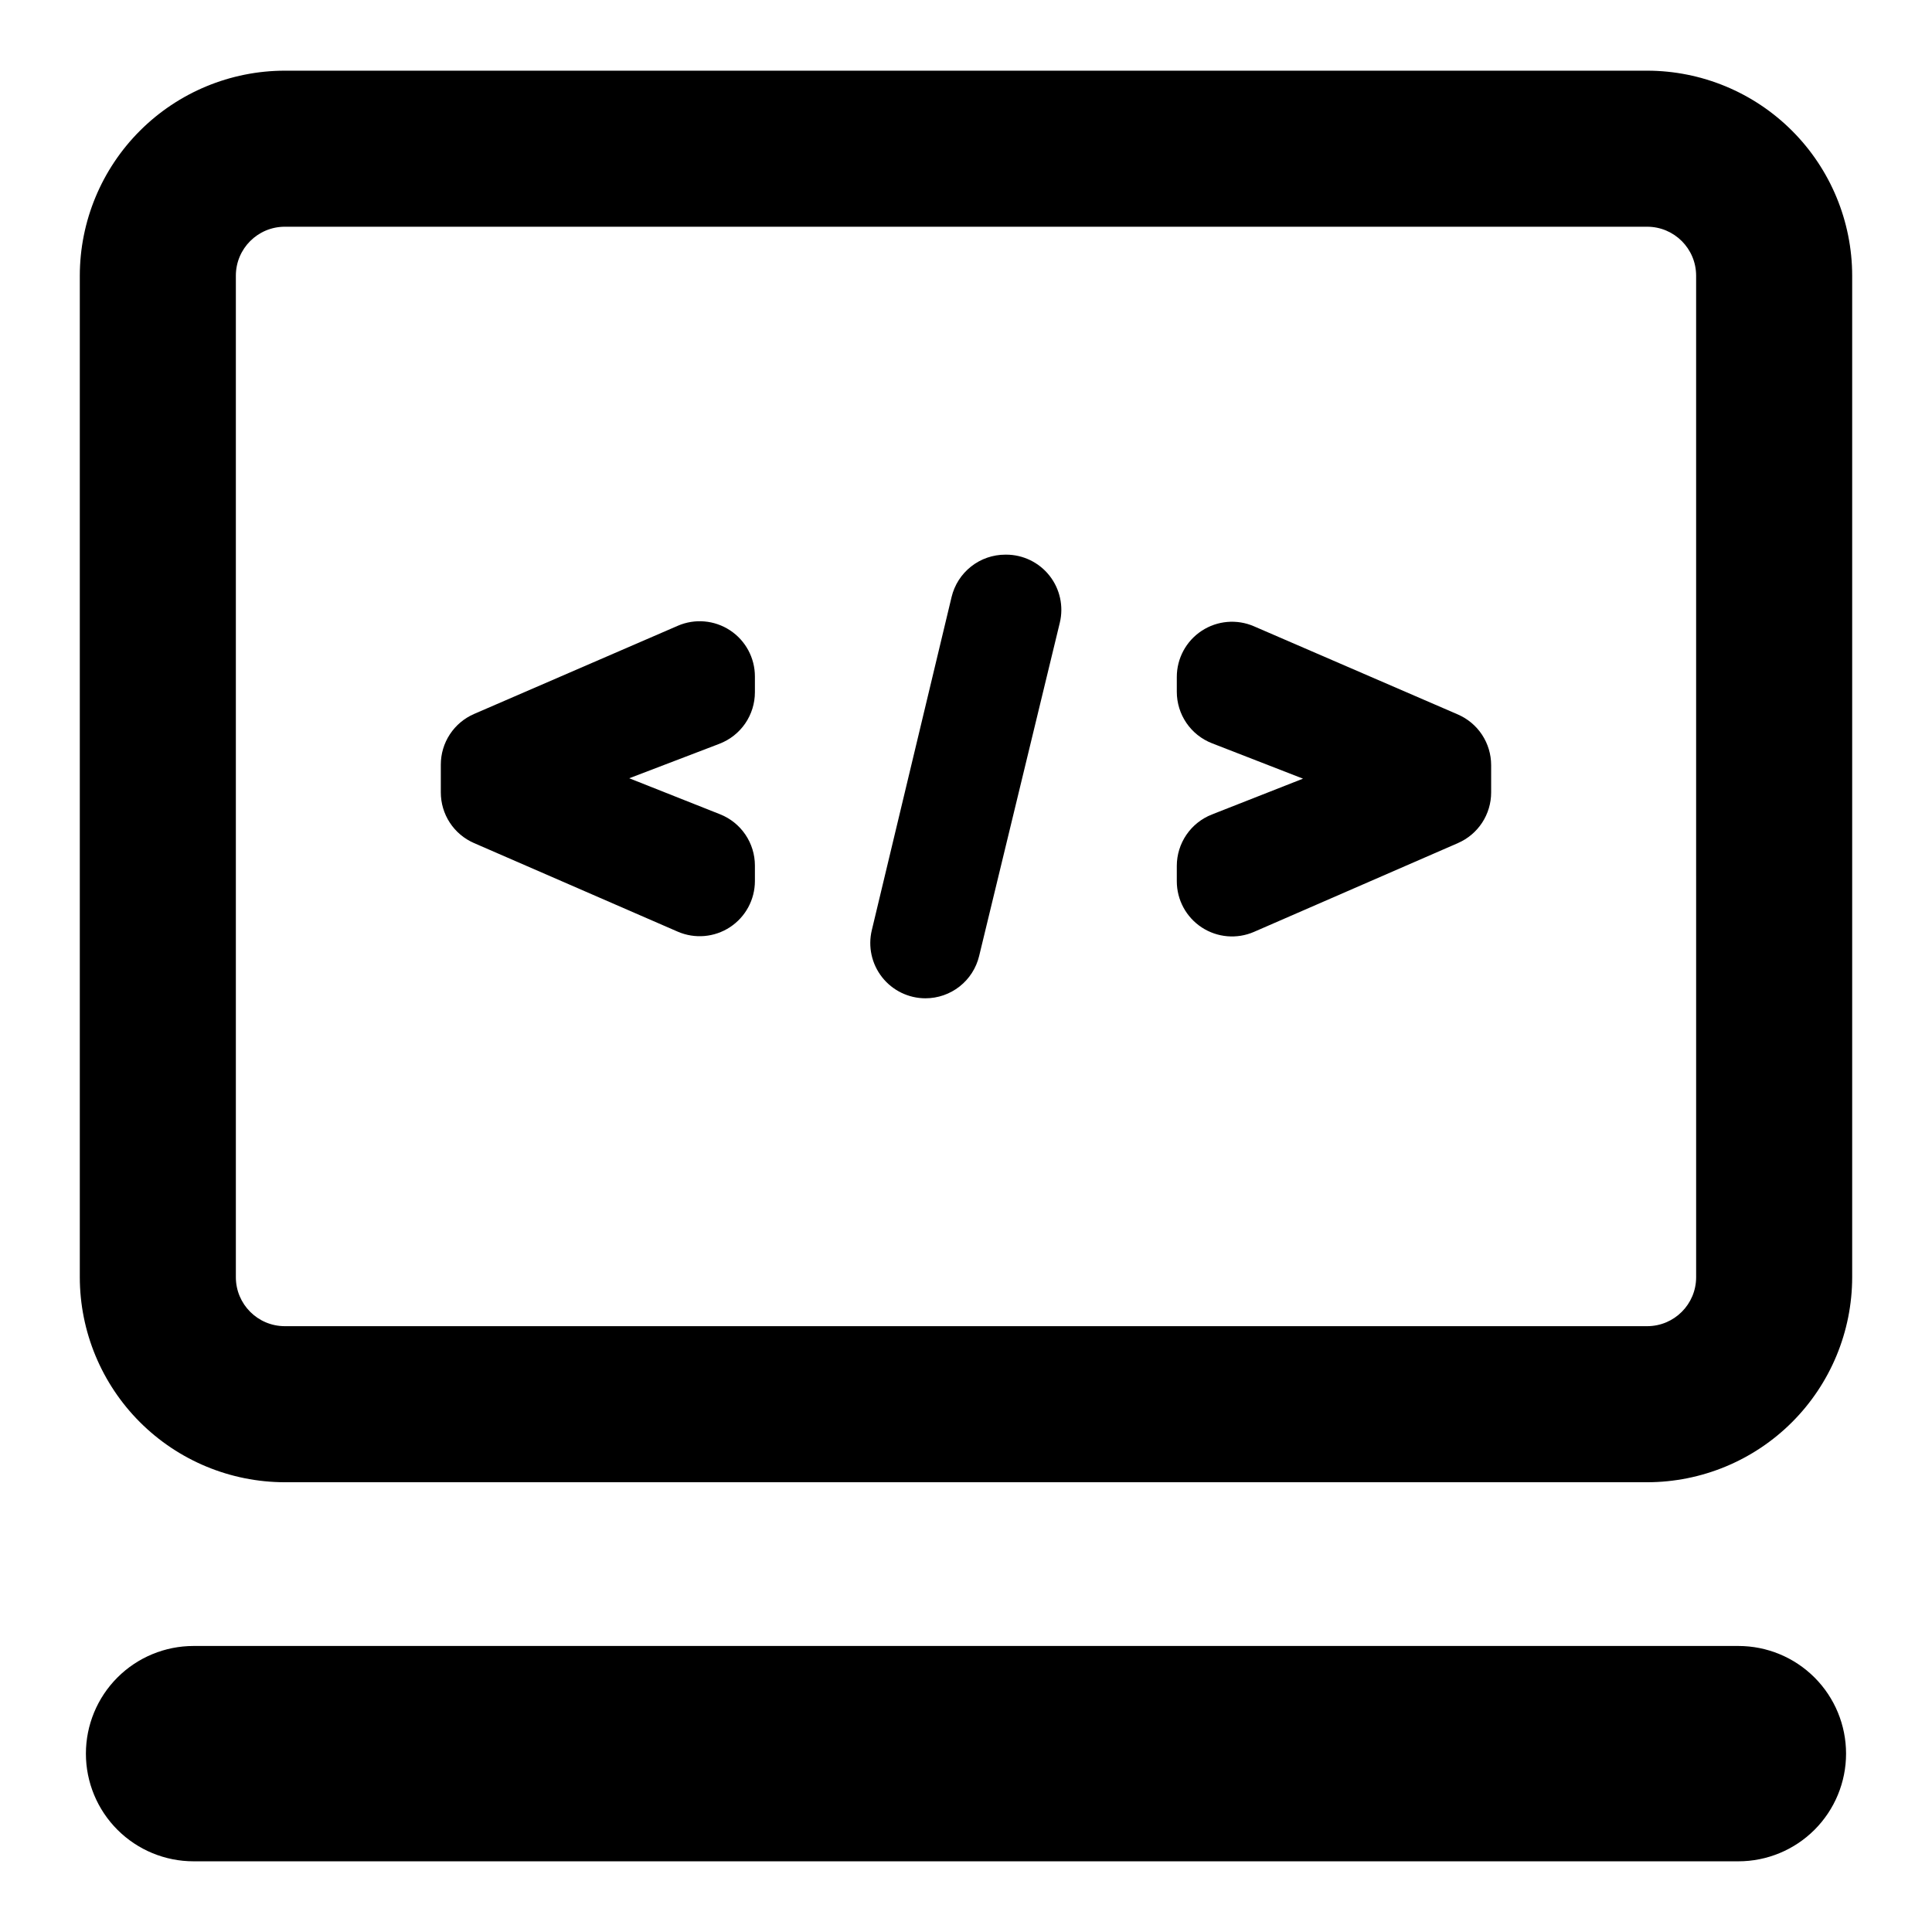
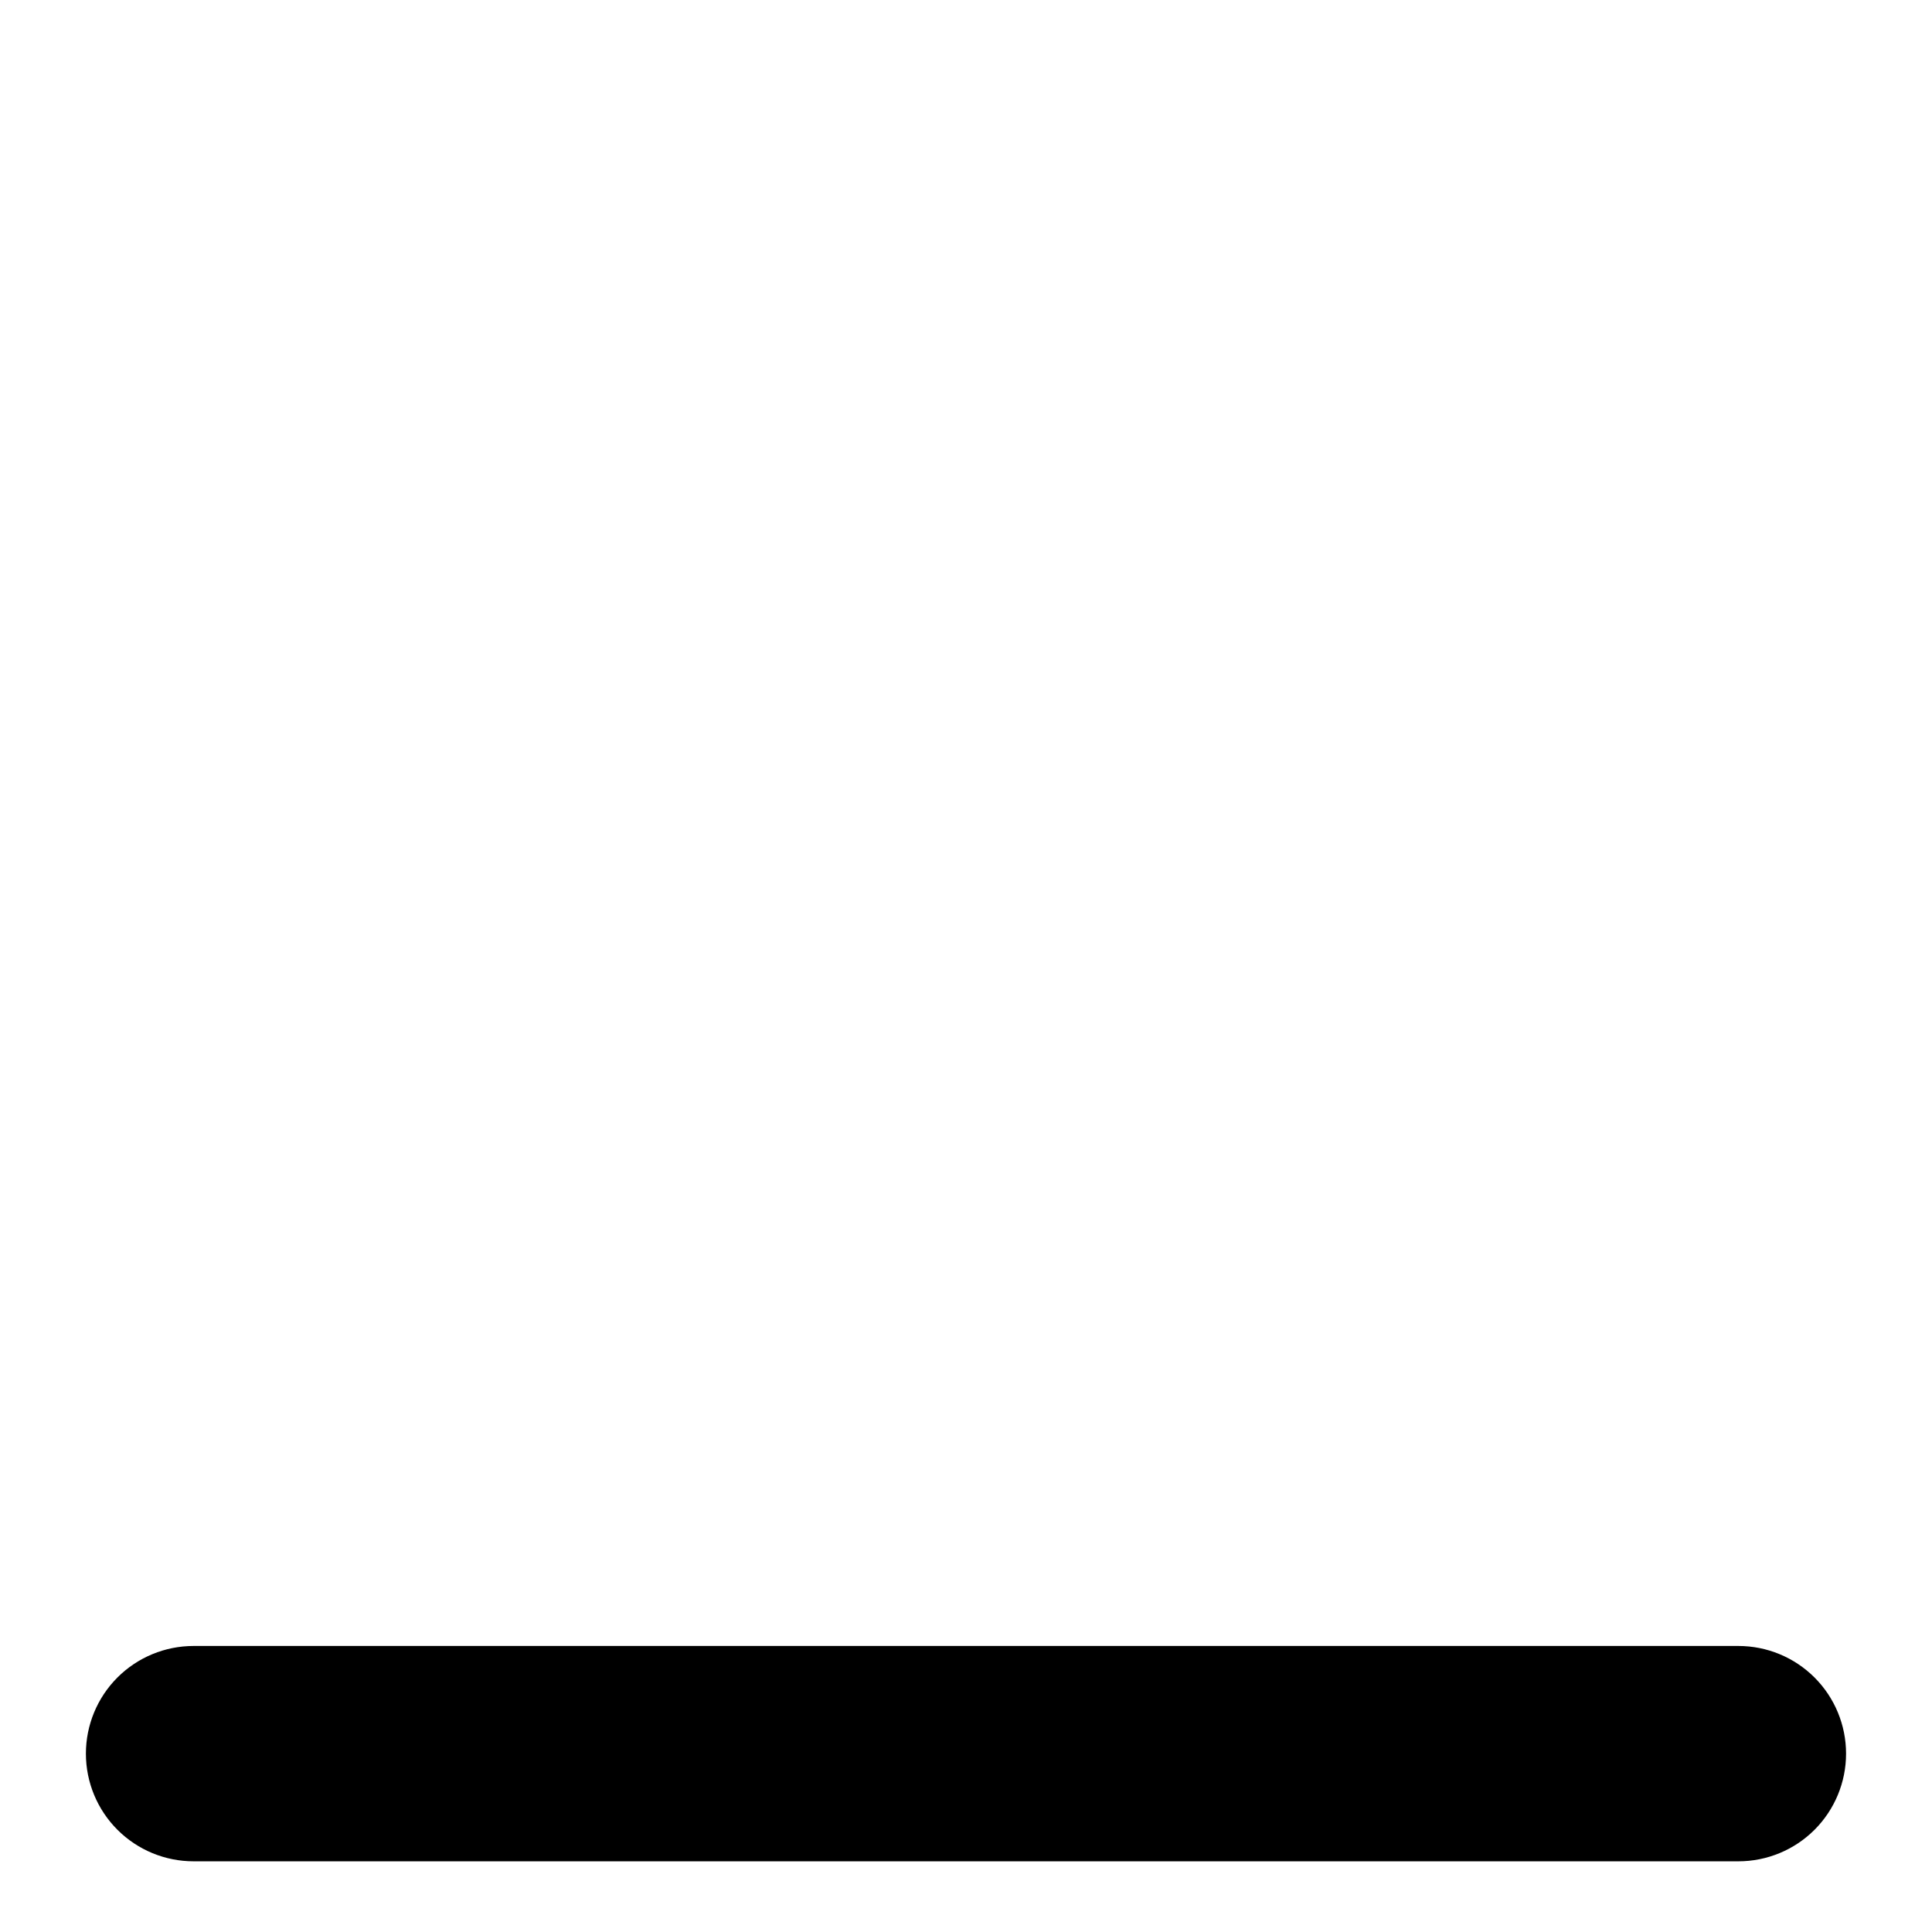
<svg xmlns="http://www.w3.org/2000/svg" fill="#000000" width="800px" height="800px" version="1.1" viewBox="144 144 512 512">
  <g>
-     <path d="m580.53 162.73h-361.06c-14.402 0.016-28.207 5.742-38.391 15.926s-15.914 23.992-15.93 38.391v265.44c0.016 14.402 5.746 28.211 15.93 38.395 10.184 10.18 23.988 15.91 38.391 15.926h361.06-0.004c14.402-0.016 28.211-5.746 38.391-15.926 10.184-10.184 15.914-23.992 15.93-38.395v-265.44c-0.016-14.398-5.746-28.207-15.93-38.391-10.18-10.184-23.988-15.91-38.391-15.926zm12.965 319.76v-0.004c-0.008 7.156-5.809 12.957-12.965 12.965h-361.06c-7.156-0.008-12.957-5.809-12.965-12.965v-265.44c0.008-7.156 5.809-12.953 12.965-12.961h361.06-0.004c7.156 0.008 12.957 5.805 12.965 12.961z" />
-     <path d="m323.62 309.84-53.984 23.367c-2.617 1.133-4.848 3.008-6.414 5.394-1.566 2.383-2.402 5.176-2.402 8.031v7.375-0.004c0 2.852 0.832 5.641 2.394 8.023 1.562 2.383 3.789 4.254 6.398 5.391l53.984 23.477c4.523 1.965 9.73 1.52 13.855-1.184 4.121-2.703 6.606-7.301 6.606-12.23v-4.094c0-2.93-0.879-5.793-2.527-8.215-1.645-2.426-3.984-4.301-6.707-5.379l-24.066-9.543 23.898-9.137v-0.004c2.766-1.059 5.144-2.93 6.824-5.367 1.68-2.441 2.578-5.332 2.578-8.293v-4.184c0-4.926-2.481-9.523-6.598-12.227-4.117-2.703-9.32-3.156-13.84-1.199z" />
-     <path d="m410.64 290.99h-0.234c-3.285 0-6.477 1.105-9.059 3.144-2.582 2.035-4.402 4.879-5.168 8.074l-21.145 88.316c-1.043 4.356-0.031 8.949 2.742 12.465s7.004 5.57 11.48 5.57c3.281 0 6.469-1.105 9.047-3.133 2.578-2.027 4.398-4.863 5.172-8.055l21.379-88.316c1.055-4.356 0.055-8.961-2.719-12.484-2.773-3.523-7.012-5.582-11.496-5.582z" />
-     <path d="m530.35 333.34-54.051-23.371c-4.523-1.953-9.723-1.504-13.84 1.203-4.113 2.703-6.594 7.297-6.594 12.223v3.945c0 2.949 0.891 5.828 2.555 8.262 1.664 2.43 4.023 4.305 6.769 5.371l24.121 9.379-24.172 9.504v0.004c-2.734 1.074-5.078 2.945-6.734 5.375-1.652 2.43-2.539 5.297-2.539 8.234v4.074c0 4.93 2.484 9.527 6.609 12.23s9.336 3.148 13.855 1.18l54.051-23.531v-0.004c2.613-1.137 4.836-3.012 6.398-5.394 1.559-2.383 2.391-5.168 2.391-8.016v-7.242c0-2.852-0.836-5.644-2.402-8.031-1.566-2.387-3.801-4.258-6.418-5.394z" />
    <path d="m195.3 580.2h409.39c7.57 0 14.828 3.004 20.18 8.355 5.352 5.352 8.355 12.609 8.355 20.18 0 7.566-3.004 14.824-8.355 20.176-5.352 5.352-12.609 8.355-20.18 8.355h-409.39c-7.57 0-14.828-3.004-20.176-8.355-5.352-5.352-8.359-12.609-8.359-20.176 0-7.57 3.008-14.828 8.355-20.18 5.352-5.352 12.609-8.355 20.18-8.355z" />
  </g>
</svg>